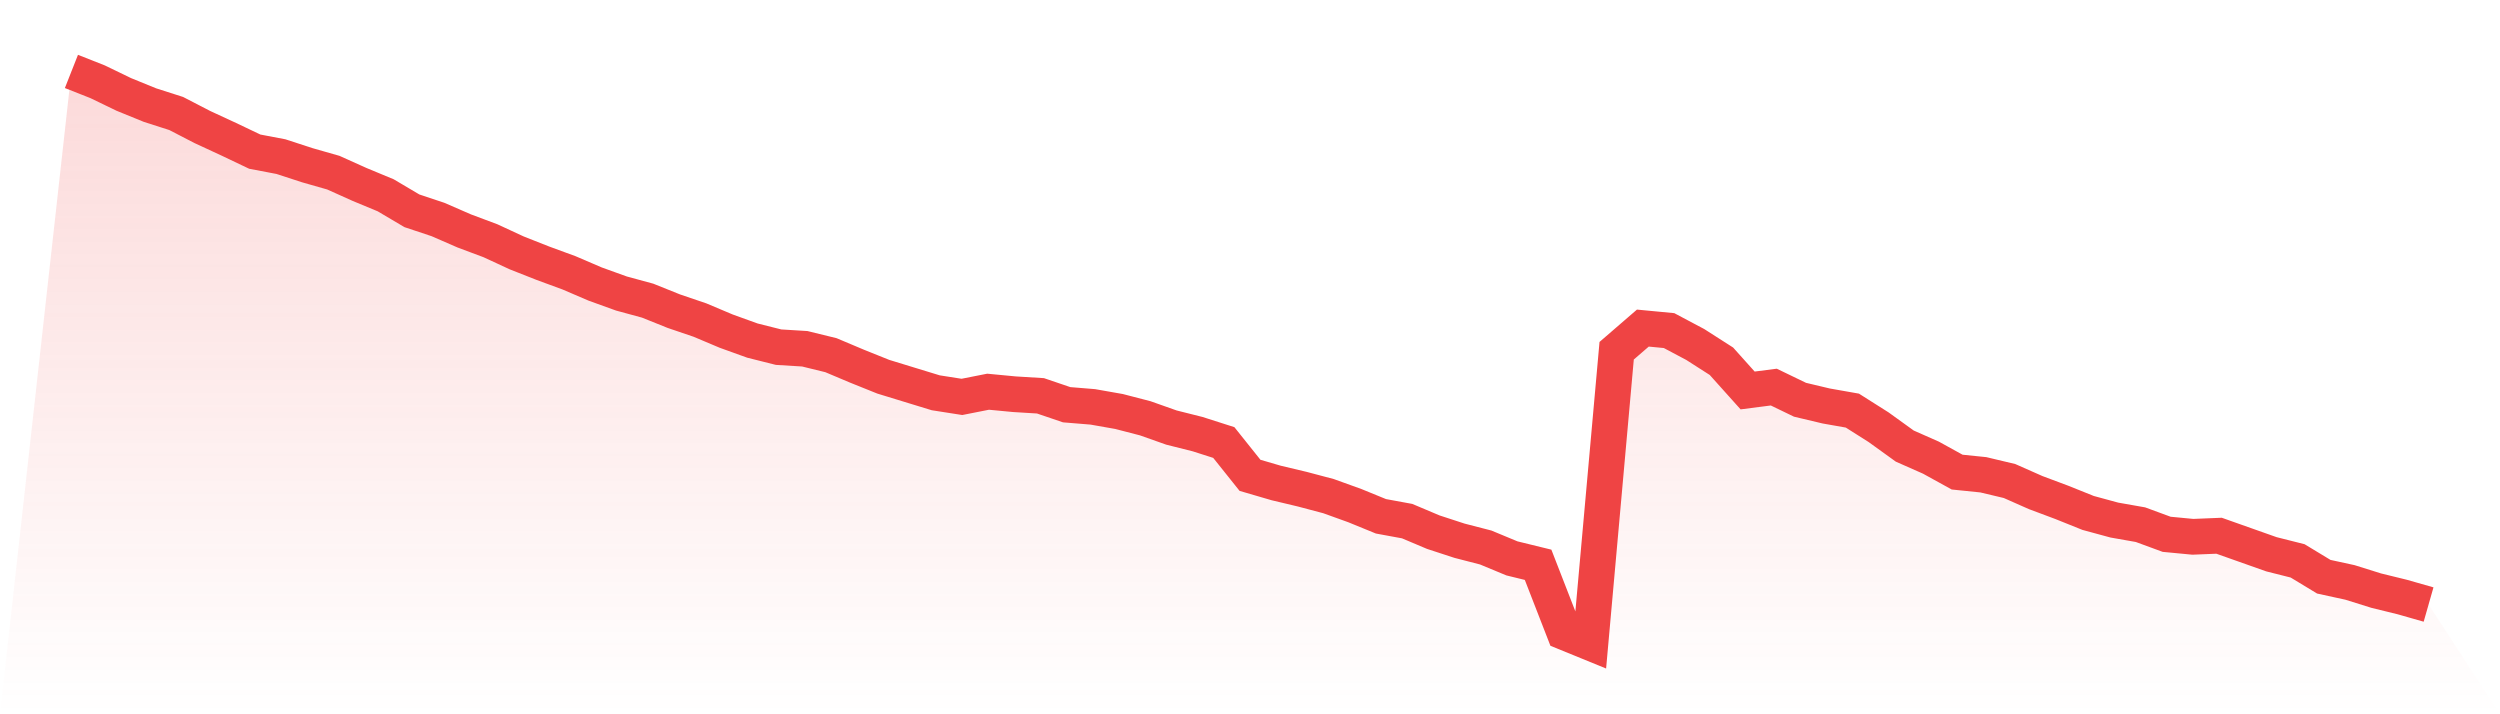
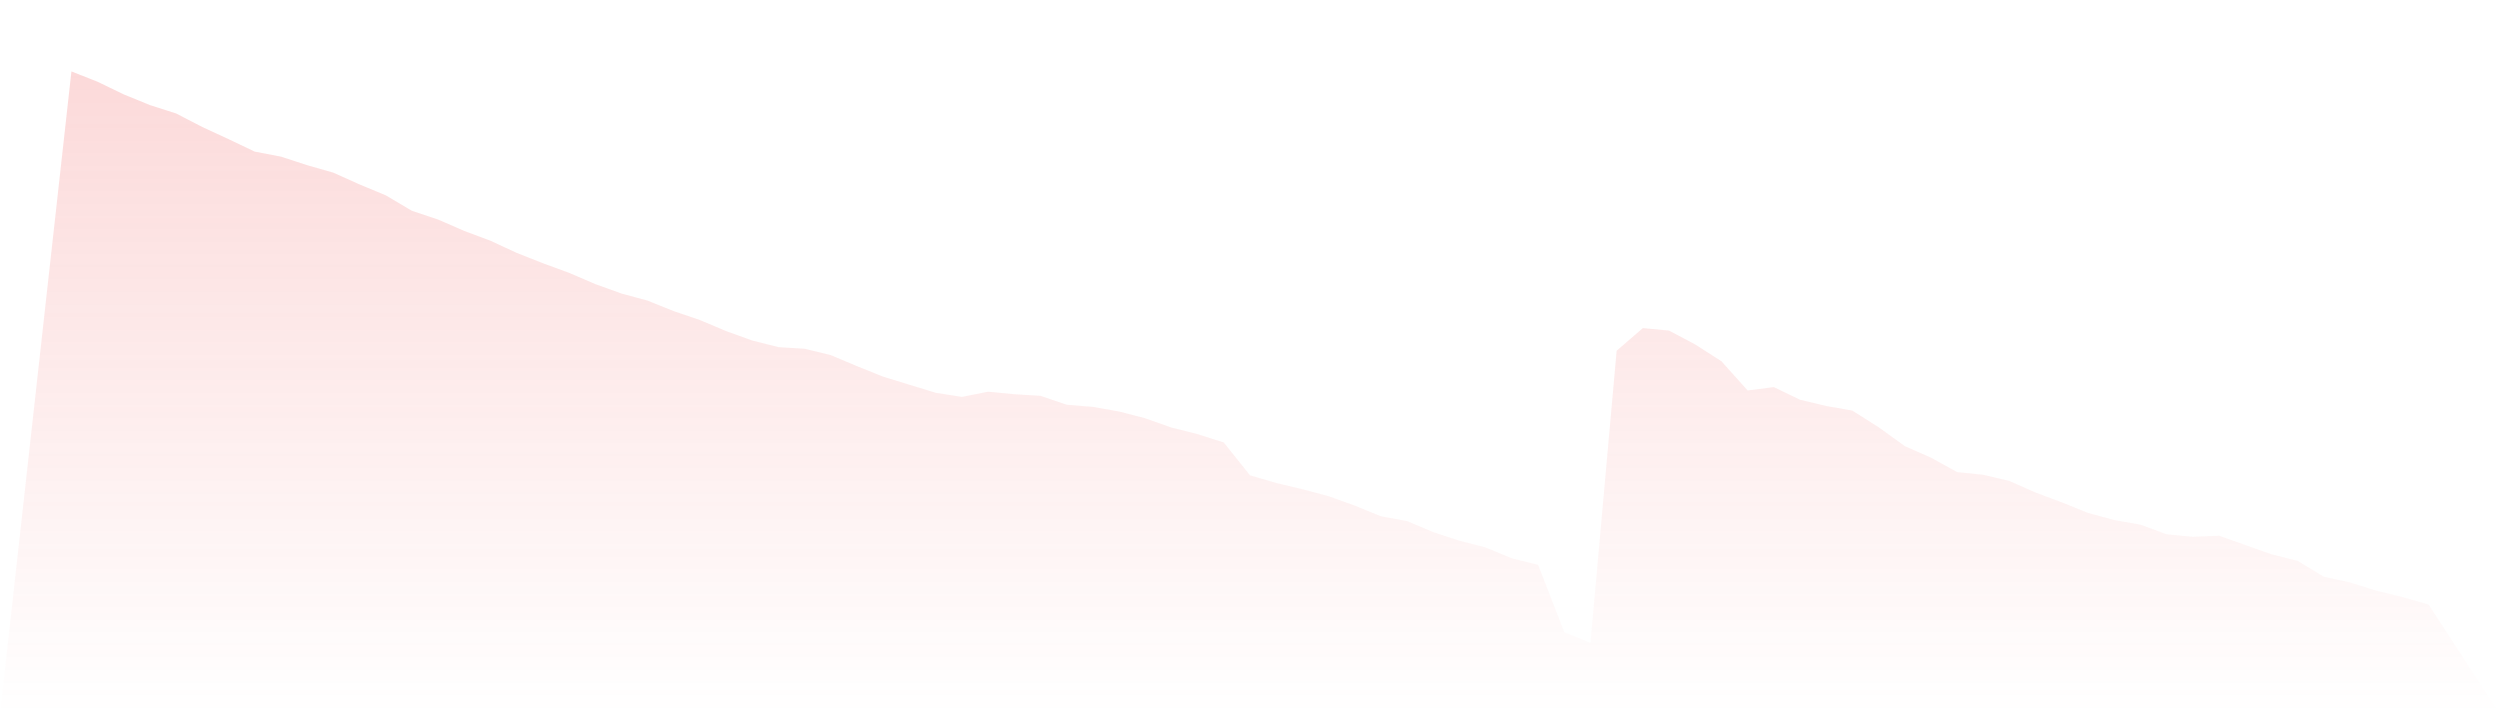
<svg xmlns="http://www.w3.org/2000/svg" viewBox="0 0 140 40">
  <defs>
    <linearGradient id="gradient" x1="0" x2="0" y1="0" y2="1">
      <stop offset="0%" stop-color="#ef4444" stop-opacity="0.2" />
      <stop offset="100%" stop-color="#ef4444" stop-opacity="0" />
    </linearGradient>
  </defs>
  <path d="M4,4 L4,4 L5.467,4.579 L6.933,5.288 L8.4,5.886 L9.867,6.356 L11.333,7.114 L12.8,7.793 L14.267,8.492 L15.733,8.771 L17.2,9.25 L18.667,9.669 L20.133,10.328 L21.6,10.937 L23.067,11.805 L24.533,12.294 L26,12.933 L27.467,13.482 L28.933,14.161 L30.4,14.74 L31.867,15.279 L33.333,15.908 L34.8,16.437 L36.267,16.836 L37.733,17.425 L39.2,17.924 L40.667,18.543 L42.133,19.072 L43.6,19.441 L45.067,19.531 L46.533,19.89 L48,20.509 L49.467,21.098 L50.933,21.547 L52.4,21.996 L53.867,22.226 L55.333,21.936 L56.8,22.076 L58.267,22.166 L59.733,22.665 L61.2,22.785 L62.667,23.044 L64.133,23.424 L65.6,23.943 L67.067,24.312 L68.533,24.781 L70,26.618 L71.467,27.047 L72.933,27.396 L74.4,27.785 L75.867,28.314 L77.333,28.913 L78.8,29.183 L80.267,29.802 L81.733,30.281 L83.2,30.66 L84.667,31.269 L86.133,31.628 L87.6,35.401 L89.067,36 L90.533,19.641 L92,18.373 L93.467,18.513 L94.933,19.291 L96.4,20.23 L97.867,21.866 L99.333,21.677 L100.8,22.386 L102.267,22.735 L103.733,22.994 L105.2,23.923 L106.667,24.981 L108.133,25.629 L109.6,26.438 L111.067,26.588 L112.533,26.937 L114,27.586 L115.467,28.135 L116.933,28.724 L118.4,29.123 L119.867,29.382 L121.333,29.921 L122.8,30.061 L124.267,30.001 L125.733,30.52 L127.2,31.039 L128.667,31.409 L130.133,32.297 L131.6,32.616 L133.067,33.075 L134.533,33.435 L136,33.854 L140,40 L0,40 z" fill="url(#gradient)" />
-   <path d="M4,4 L4,4 L5.467,4.579 L6.933,5.288 L8.4,5.886 L9.867,6.356 L11.333,7.114 L12.8,7.793 L14.267,8.492 L15.733,8.771 L17.2,9.25 L18.667,9.669 L20.133,10.328 L21.6,10.937 L23.067,11.805 L24.533,12.294 L26,12.933 L27.467,13.482 L28.933,14.161 L30.4,14.74 L31.867,15.279 L33.333,15.908 L34.8,16.437 L36.267,16.836 L37.733,17.425 L39.2,17.924 L40.667,18.543 L42.133,19.072 L43.6,19.441 L45.067,19.531 L46.533,19.89 L48,20.509 L49.467,21.098 L50.933,21.547 L52.4,21.996 L53.867,22.226 L55.333,21.936 L56.8,22.076 L58.267,22.166 L59.733,22.665 L61.2,22.785 L62.667,23.044 L64.133,23.424 L65.6,23.943 L67.067,24.312 L68.533,24.781 L70,26.618 L71.467,27.047 L72.933,27.396 L74.4,27.785 L75.867,28.314 L77.333,28.913 L78.8,29.183 L80.267,29.802 L81.733,30.281 L83.2,30.66 L84.667,31.269 L86.133,31.628 L87.6,35.401 L89.067,36 L90.533,19.641 L92,18.373 L93.467,18.513 L94.933,19.291 L96.4,20.23 L97.867,21.866 L99.333,21.677 L100.8,22.386 L102.267,22.735 L103.733,22.994 L105.2,23.923 L106.667,24.981 L108.133,25.629 L109.6,26.438 L111.067,26.588 L112.533,26.937 L114,27.586 L115.467,28.135 L116.933,28.724 L118.4,29.123 L119.867,29.382 L121.333,29.921 L122.8,30.061 L124.267,30.001 L125.733,30.52 L127.2,31.039 L128.667,31.409 L130.133,32.297 L131.6,32.616 L133.067,33.075 L134.533,33.435 L136,33.854" fill="none" stroke="#ef4444" stroke-width="2" />
</svg>